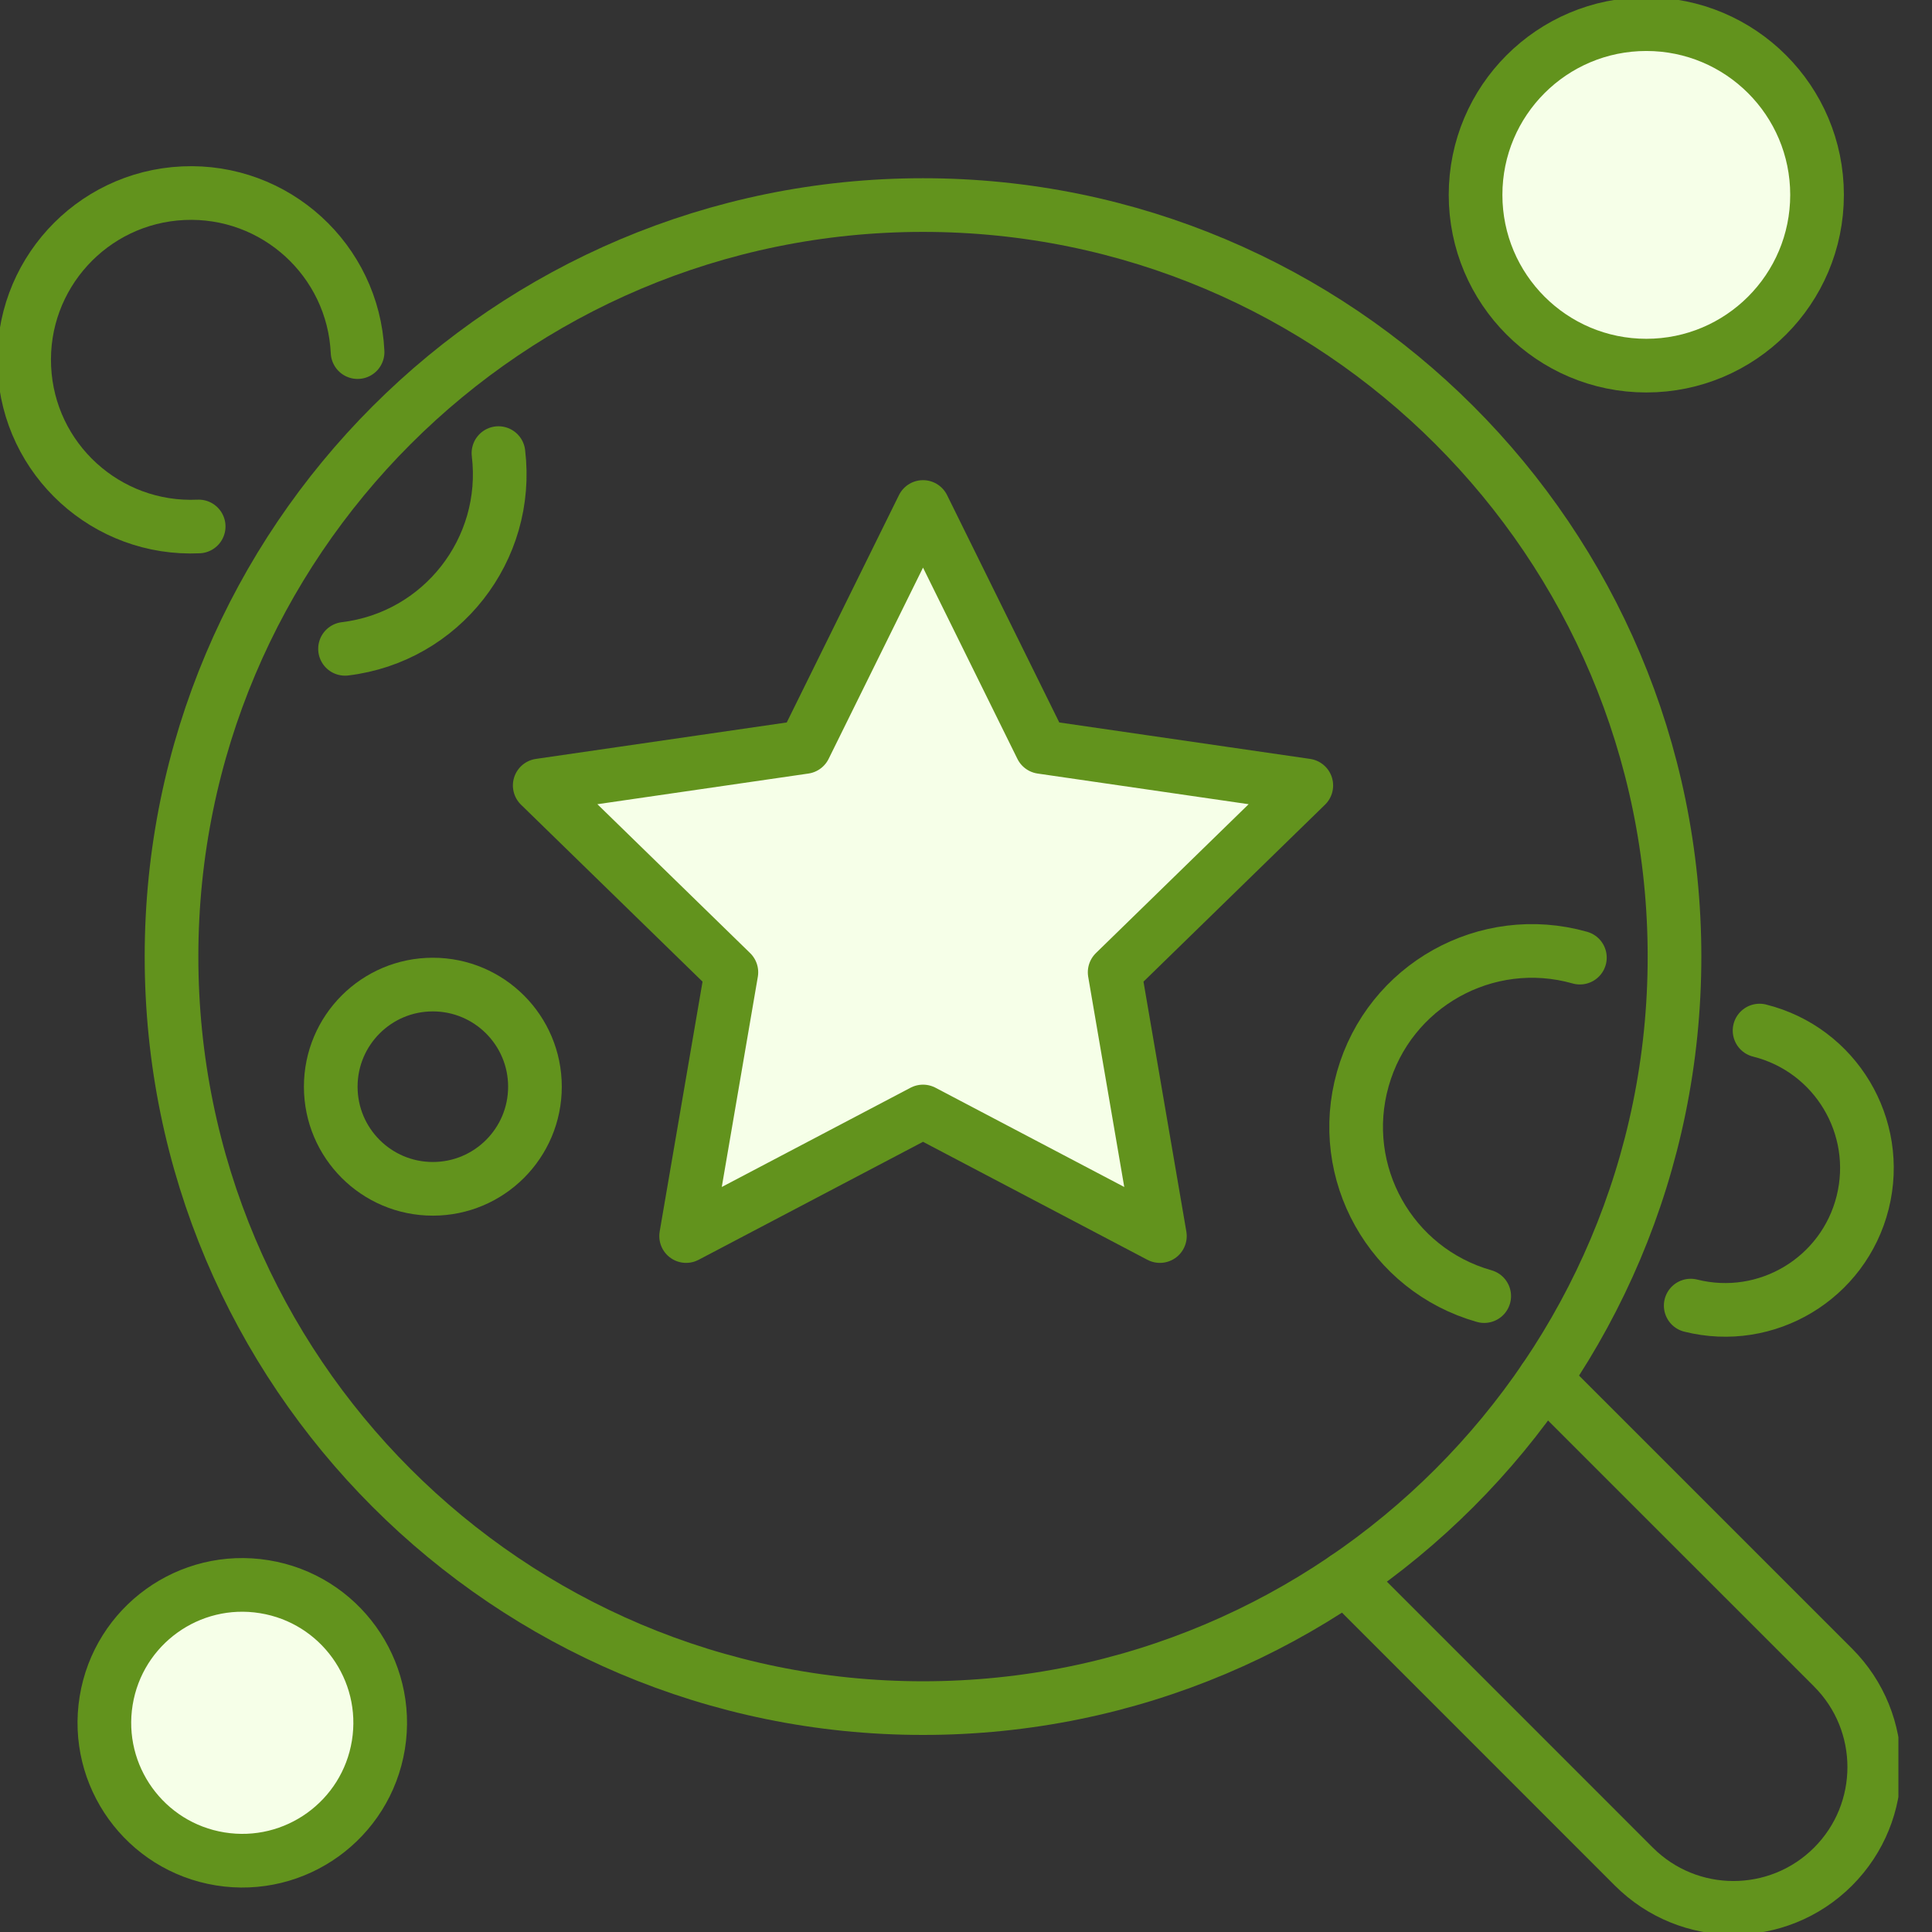
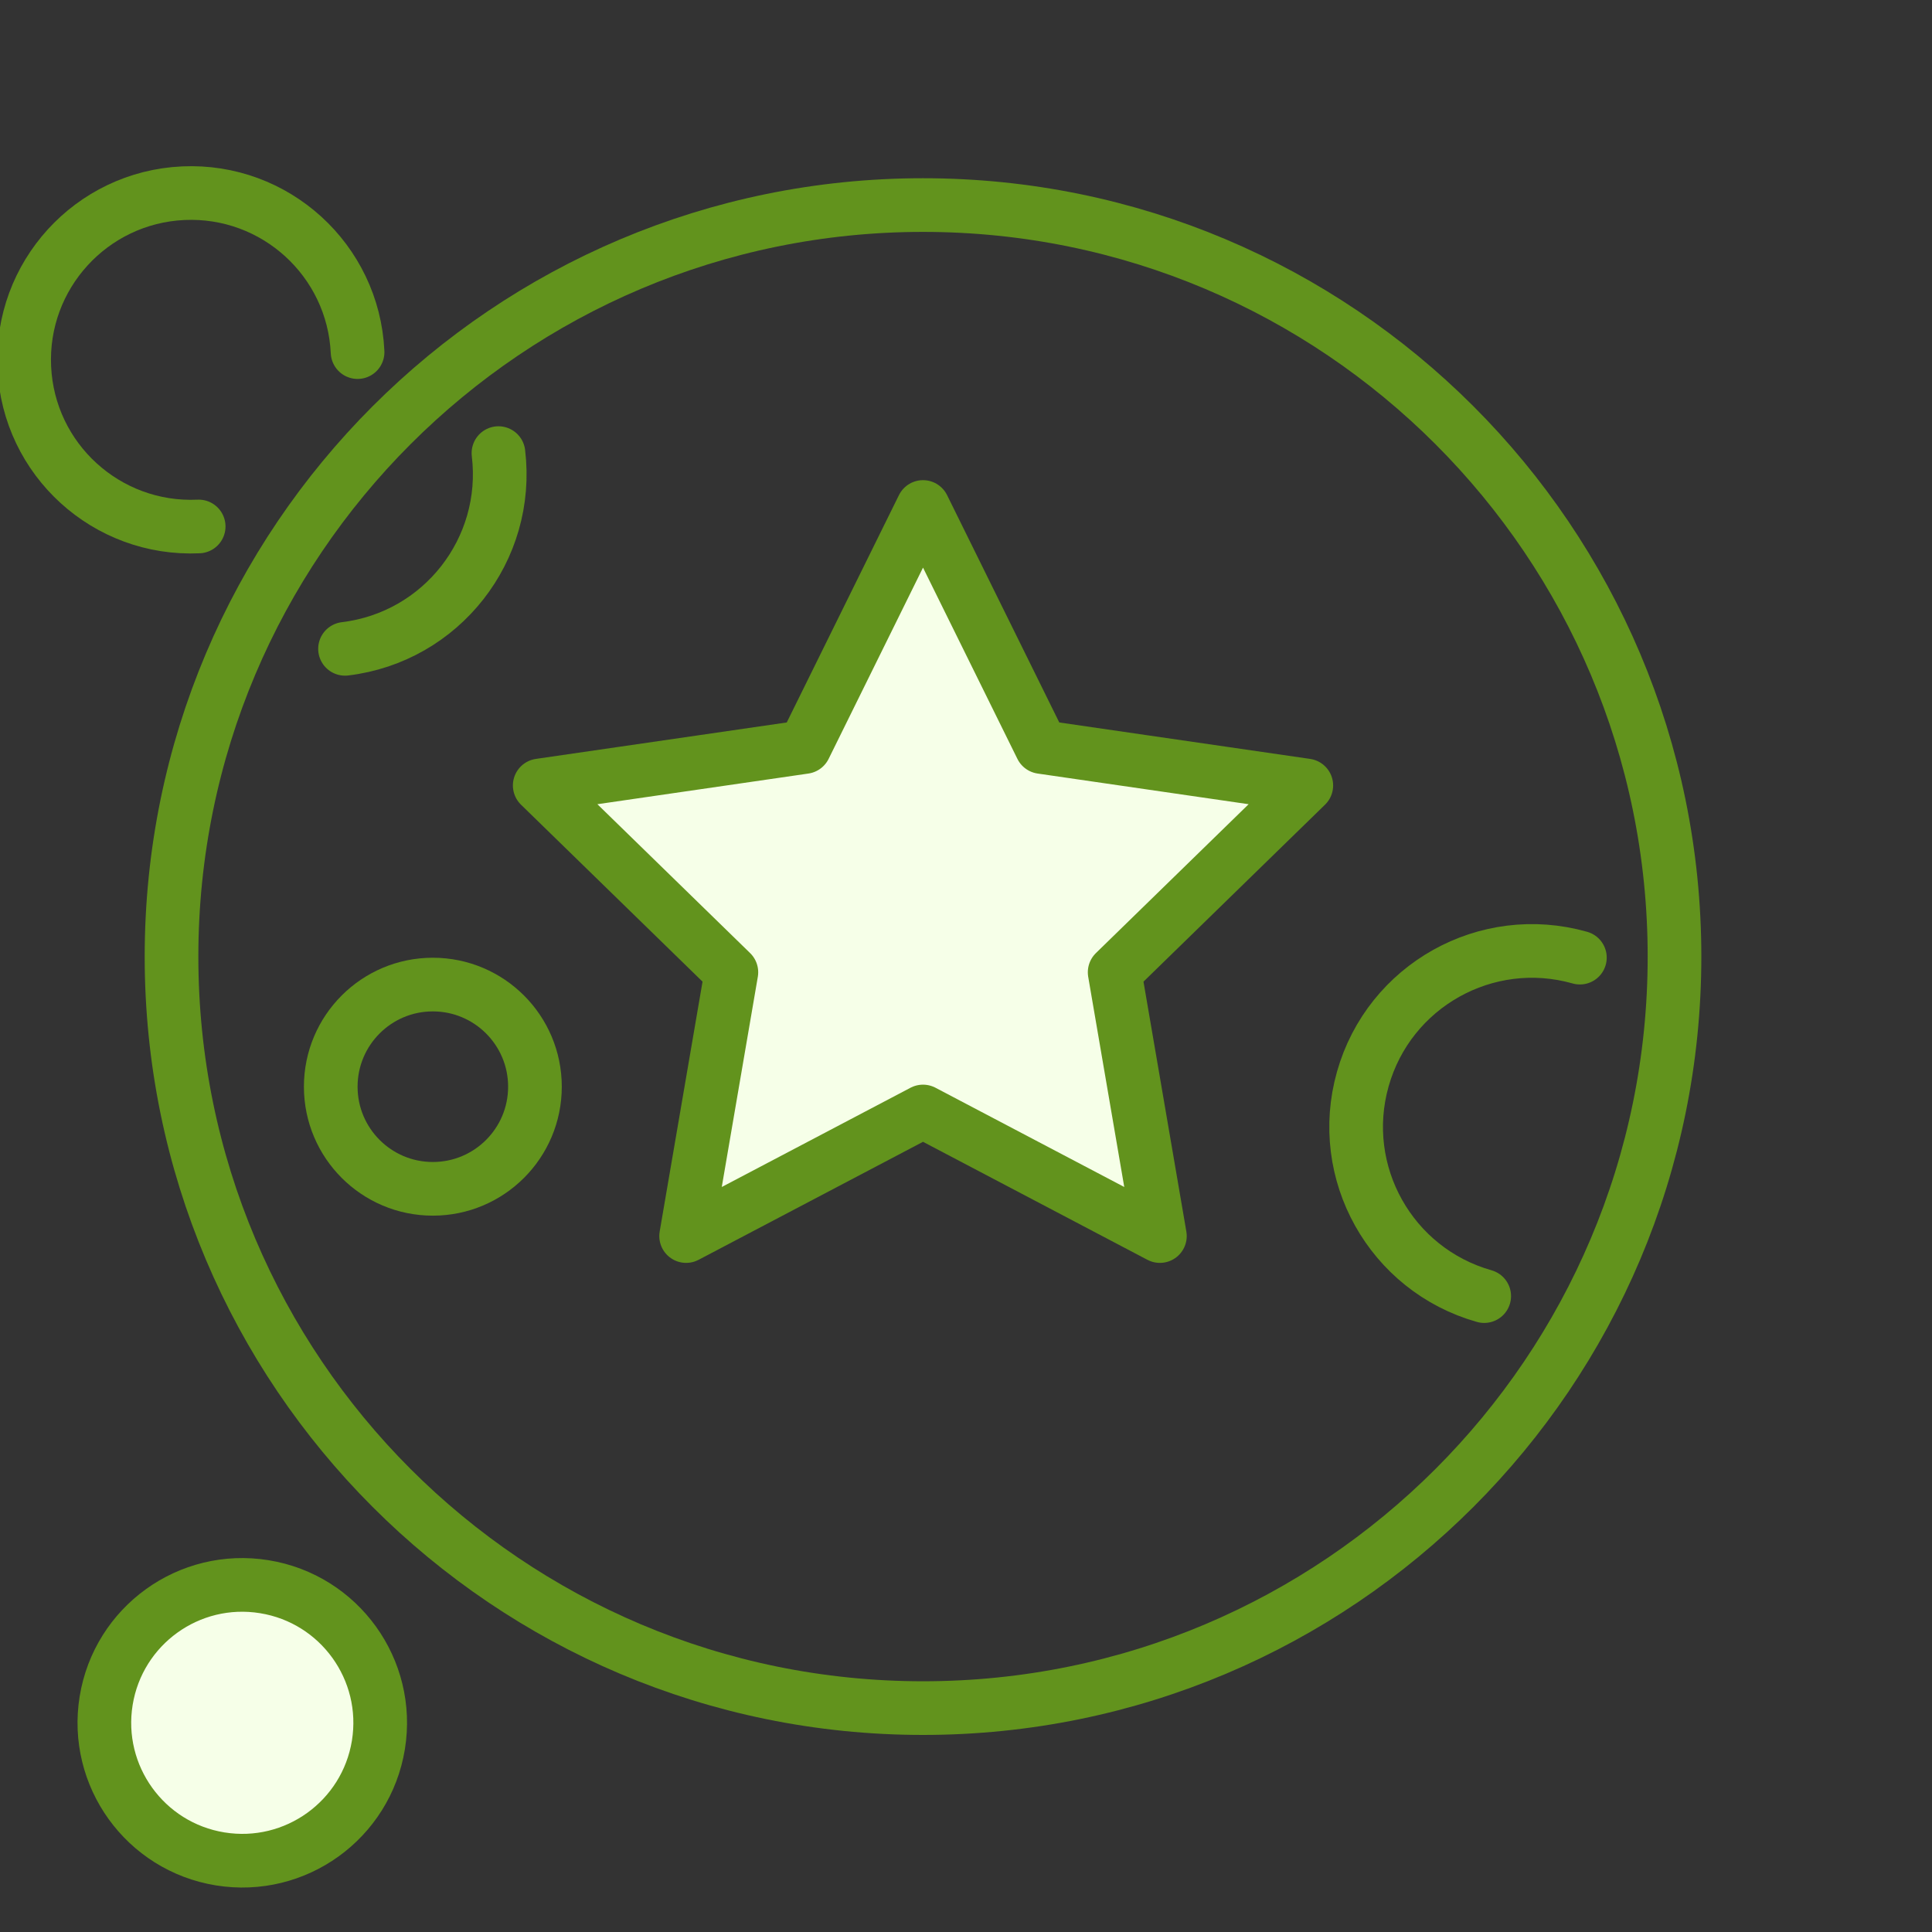
<svg xmlns="http://www.w3.org/2000/svg" width="36" height="36" viewBox="0 0 36 36" fill="none">
  <rect x="0" y="0" width="36" height="36" fill="#333333" stroke="none" />
  <g clip-path="url(#clip0_2042_6308)">
    <path d="M31.202 17.825C31.202 25.559 24.933 31.828 17.199 31.828C9.465 31.828 3.196 25.559 3.196 17.825C3.196 10.091 9.465 3.821 17.199 3.821C24.933 3.821 31.202 10.091 31.202 17.825V17.825Z" stroke="#62931D" stroke-linecap="round" stroke-linejoin="round" />
-     <path d="M28.781 25.697L34.156 31.072C35.18 32.096 35.18 33.758 34.156 34.782C33.644 35.294 32.971 35.55 32.3 35.55C31.629 35.55 30.958 35.294 30.445 34.782L25.071 29.407" stroke="#62931D" stroke-linecap="round" stroke-linejoin="round" />
    <path d="M17.199 9.447L19.406 13.919L24.341 14.636L20.77 18.117L21.613 23.032L17.199 20.711L12.785 23.032L13.628 18.117L10.057 14.636L14.992 13.919L17.199 9.447Z" fill="#F6FFE8" stroke="#62931D" stroke-linecap="round" stroke-linejoin="round" />
    <path d="M3.702 9.81C1.987 9.889 0.532 8.564 0.453 6.849C0.373 5.135 1.699 3.679 3.414 3.6C5.128 3.521 6.583 4.846 6.663 6.561" stroke="#62931D" stroke-linecap="round" stroke-linejoin="round" />
    <path d="M7.051 32.514C7.278 31.113 6.327 29.793 4.926 29.566C3.525 29.338 2.206 30.289 1.978 31.69C1.751 33.091 2.702 34.411 4.103 34.638C5.504 34.865 6.823 33.914 7.051 32.514Z" fill="#F6FFE8" stroke="#62931D" stroke-linecap="round" stroke-linejoin="round" />
-     <path d="M33.858 3.631C33.858 5.389 32.434 6.813 30.677 6.813C28.919 6.813 27.495 5.389 27.495 3.631C27.495 1.874 28.919 0.45 30.677 0.45C32.434 0.45 33.858 1.874 33.858 3.631Z" fill="#F6FFE8" stroke="#62931D" stroke-linecap="round" stroke-linejoin="round" />
-     <path d="M32.787 19.203C34.202 19.557 35.062 20.992 34.708 22.407C34.354 23.822 32.919 24.683 31.504 24.328" stroke="#62931D" stroke-linecap="round" stroke-linejoin="round" />
    <path d="M8.065 22.152C9.116 22.152 9.968 21.3 9.968 20.249C9.968 19.198 9.116 18.346 8.065 18.346C7.015 18.346 6.163 19.198 6.163 20.249C6.163 21.3 7.015 22.152 8.065 22.152Z" stroke="#62931D" stroke-linecap="round" stroke-linejoin="round" />
    <path d="M27.656 24.151C25.915 23.659 24.901 21.848 25.394 20.106C25.886 18.364 27.698 17.351 29.439 17.844" stroke="#62931D" stroke-linecap="round" stroke-linejoin="round" />
    <path d="M9.288 8.443C9.505 10.24 8.225 11.873 6.429 12.09" stroke="#62931D" stroke-linecap="round" stroke-linejoin="round" />
  </g>
  <defs>
    <clipPath id="clip0_2042_6308">
      <rect width="35.374" height="36" fill="white" />
    </clipPath>
  </defs>
</svg>